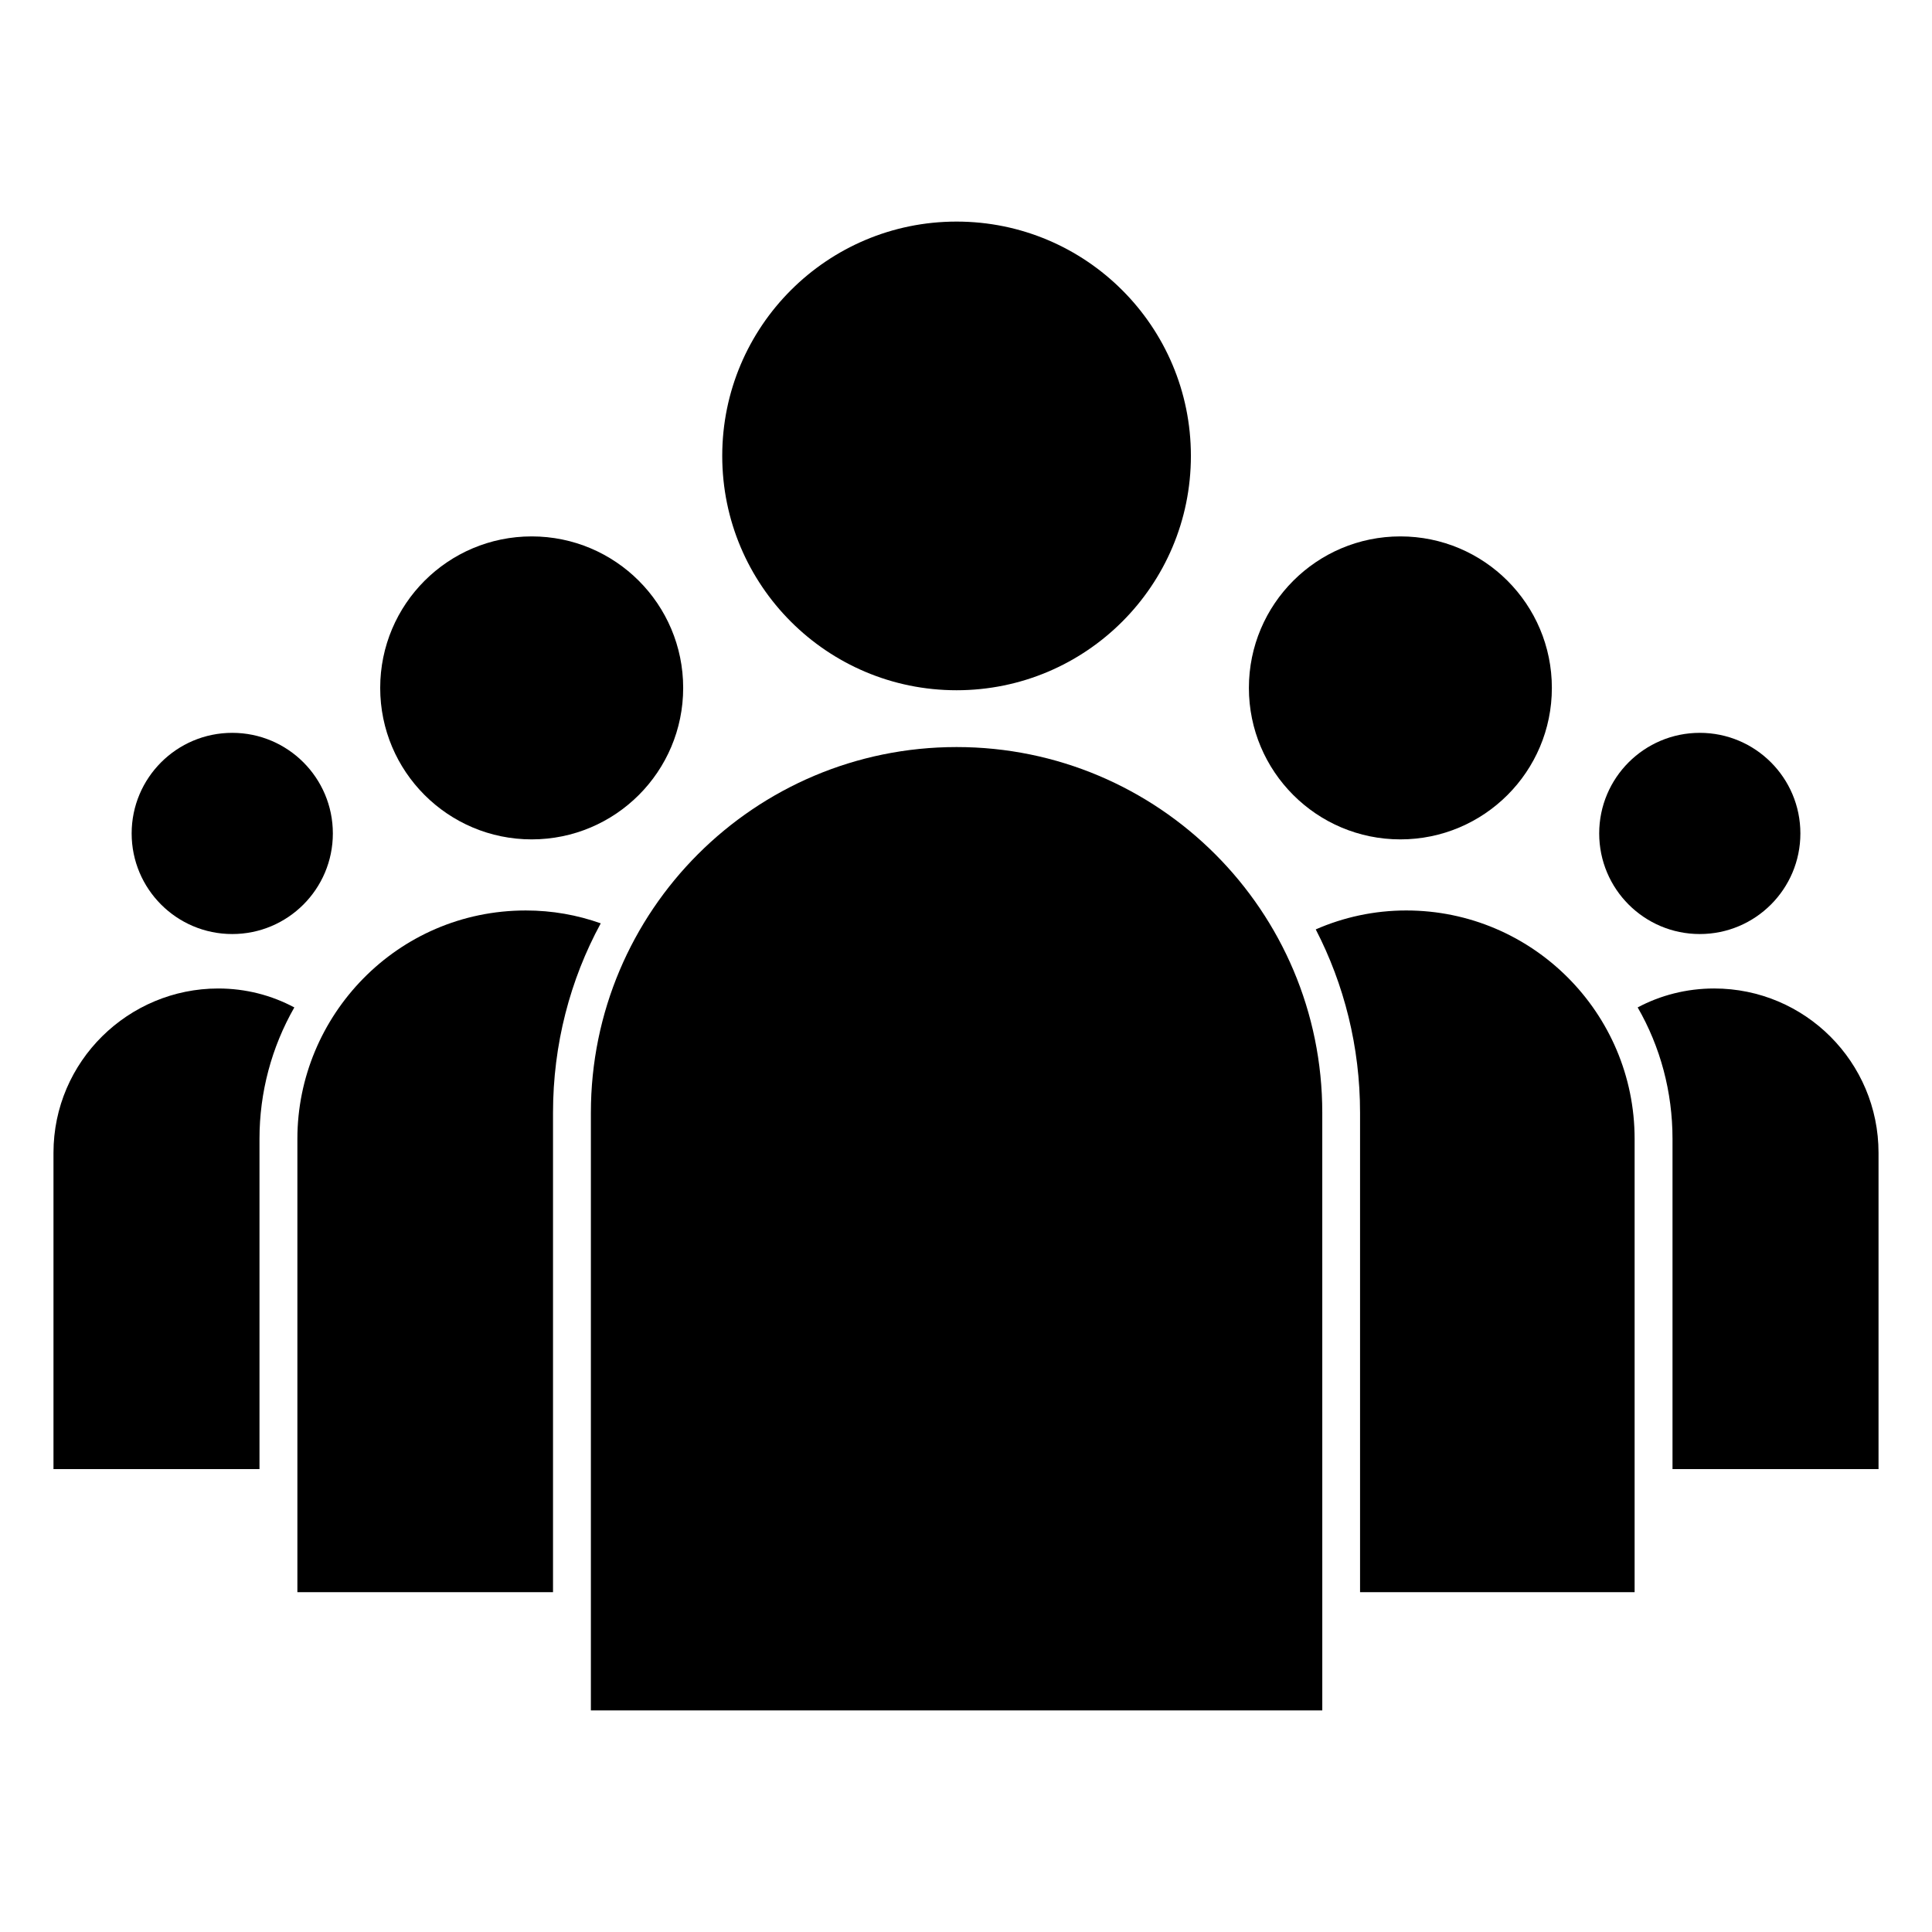
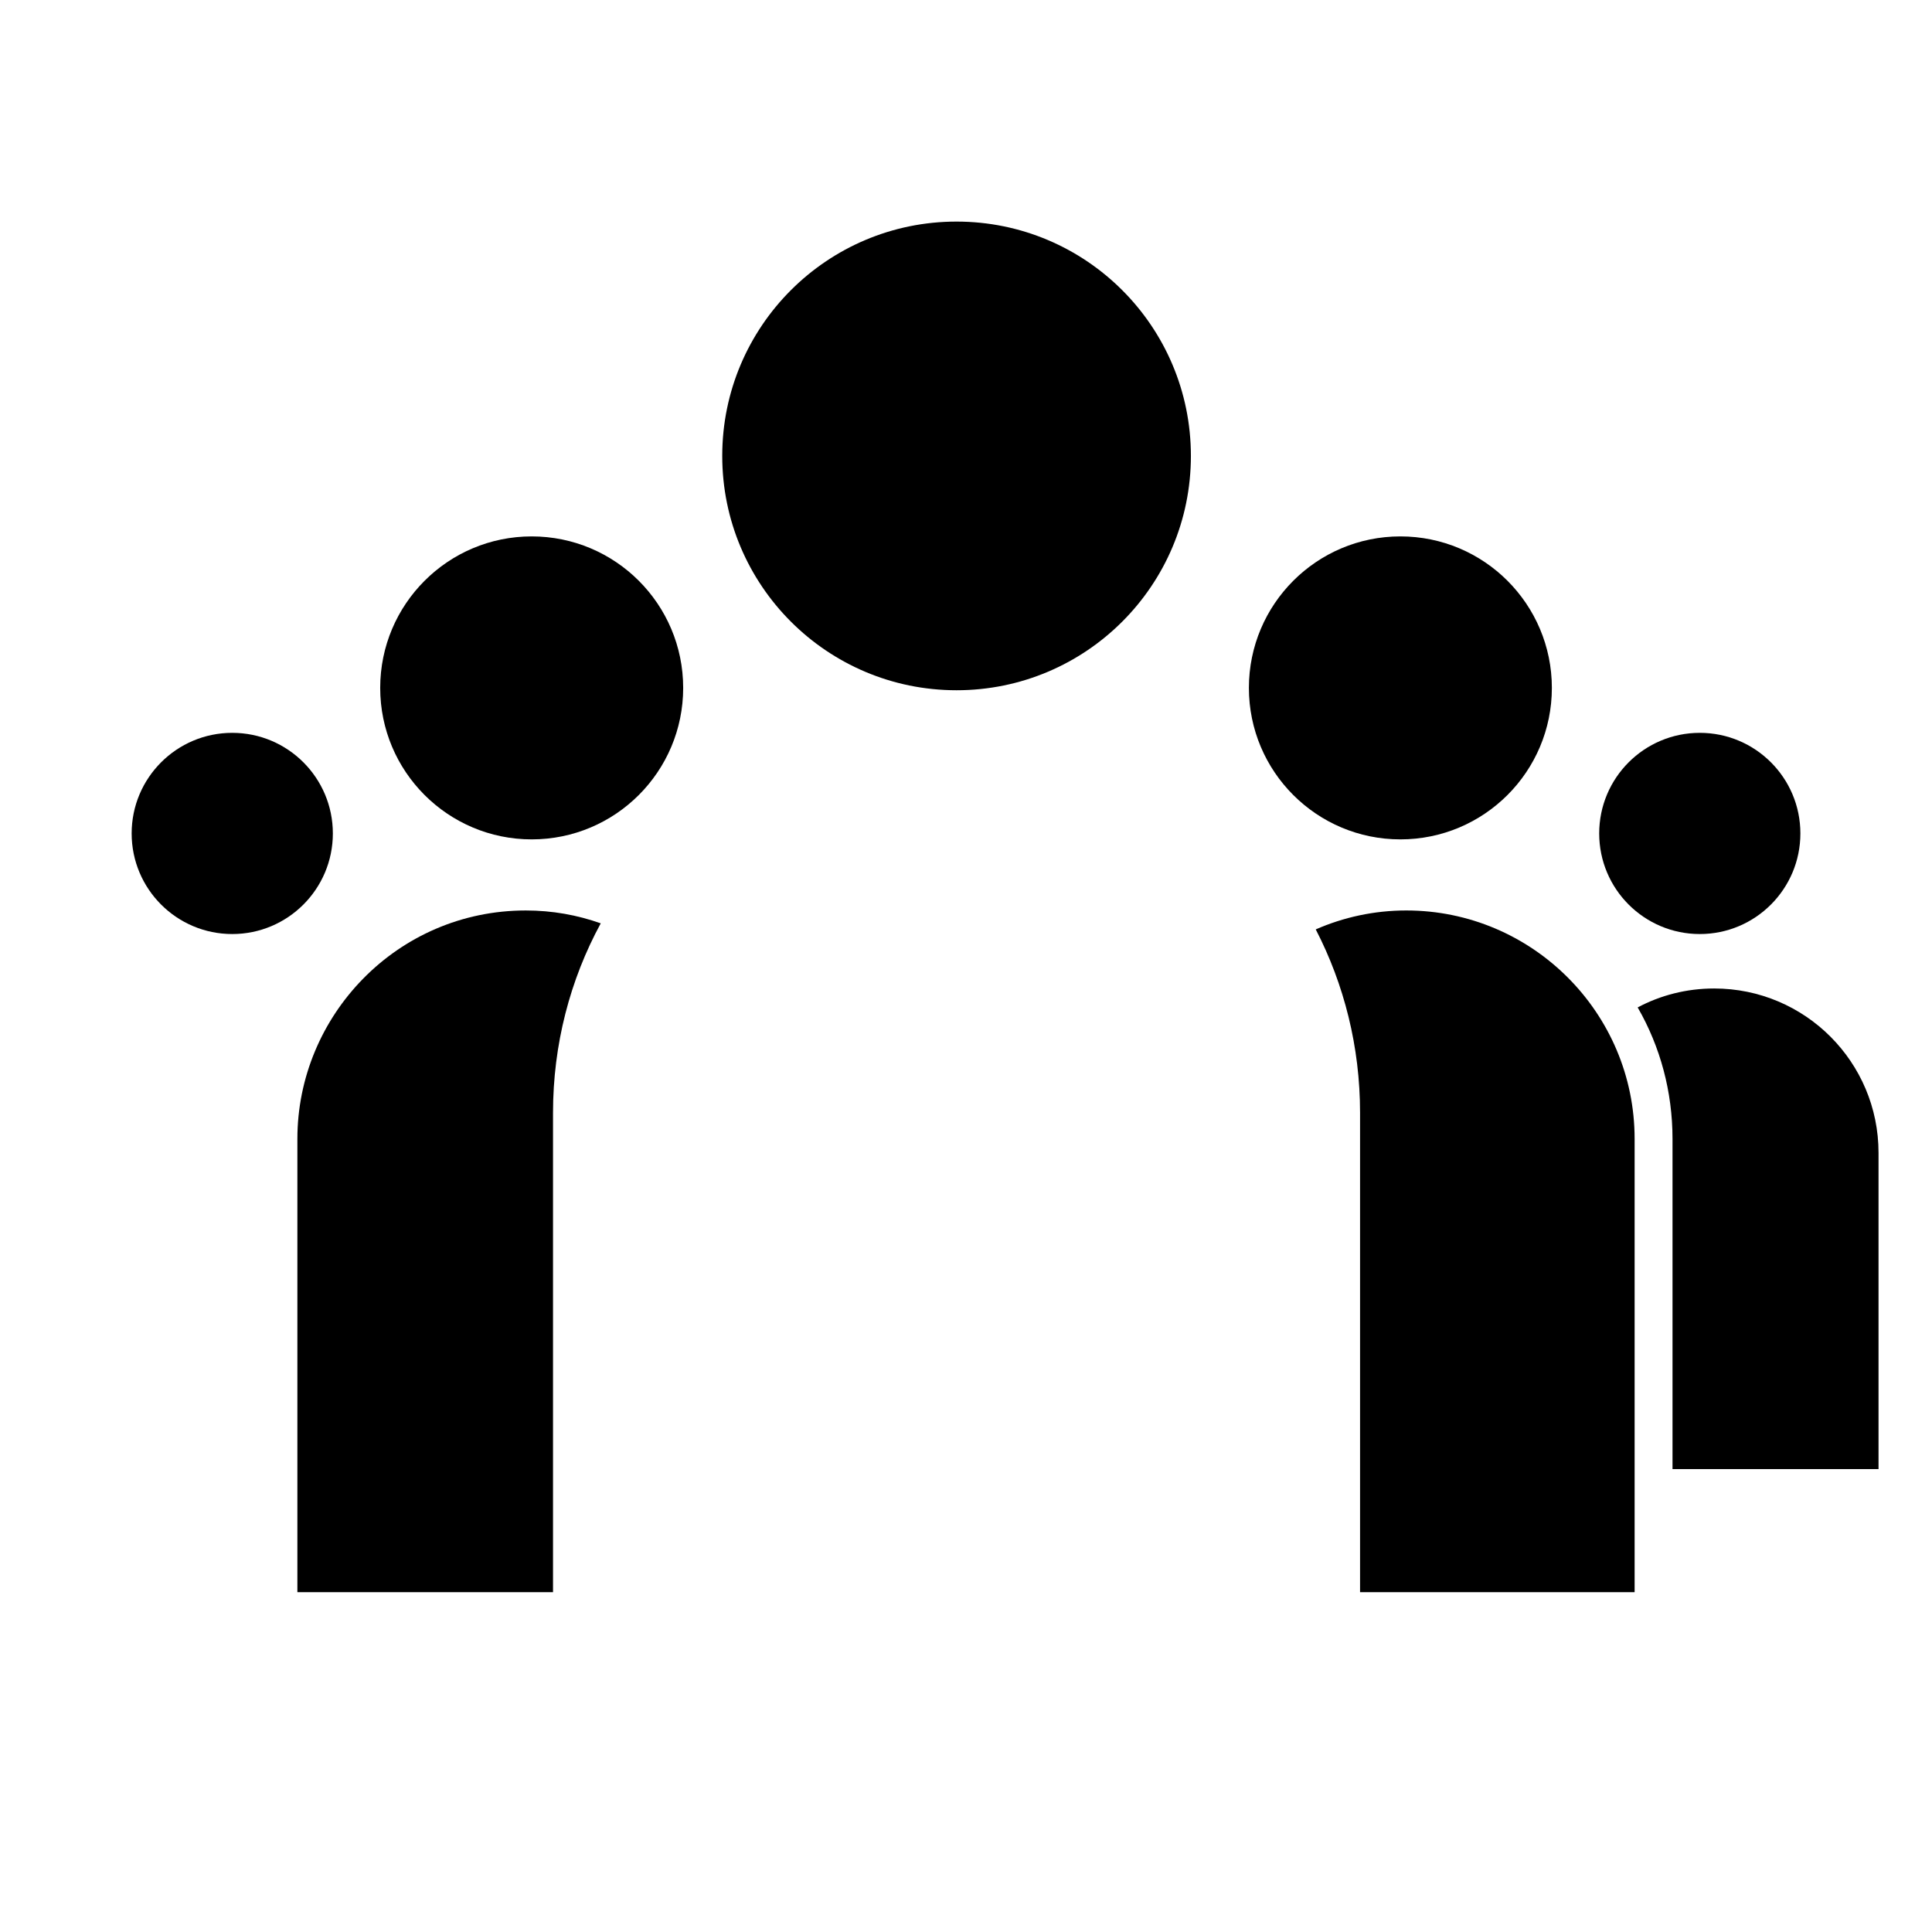
<svg xmlns="http://www.w3.org/2000/svg" fill="#000000" width="800px" height="800px" version="1.1" viewBox="144 144 512 512">
  <g>
-     <path d="m494.42 597.28h-193.83v-158.39c0-53.523 43.391-96.914 96.914-96.914s96.914 43.391 96.914 96.914z" />
    <path d="m459.6 264.82c0 34.297-27.801 62.102-62.102 62.102-34.297 0-62.098-27.805-62.098-62.102 0-34.297 27.801-62.098 62.098-62.098 34.301 0 62.102 27.801 62.102 62.098" />
    <path d="m577.19 445.8v120.14h-72.762v-127.06c0-17.465-4.215-34.023-11.742-48.578 7.328-3.211 15.457-5.019 23.988-5.019 33.387 0.004 60.516 27.133 60.516 60.523z" />
    <path d="m555.26 326.3c0 22.172-17.973 40.145-40.145 40.145-22.172 0-40.145-17.973-40.145-40.145s17.973-40.148 40.145-40.148c22.172 0 40.145 17.977 40.145 40.148" />
    <path d="m641.83 449.52v83.805h-54.598v-87.52c0-12.445-3.211-24.387-9.234-34.828 6.023-3.211 12.945-5.019 20.273-5.019 24.059 0.004 43.559 19.477 43.559 43.562z" />
    <path d="m621.12 364.87c0 14.723-11.934 26.66-26.656 26.66-14.727 0-26.66-11.938-26.66-26.66s11.934-26.66 26.66-26.66c14.723 0 26.656 11.938 26.656 26.66" />
    <path d="m303.2 388.7c-8.129 14.953-12.645 32.117-12.645 50.184v127.06h-67.746v-120.14c0-32.637 26.434-60.52 60.52-60.52 7.027 0 13.648 1.203 19.871 3.41z" />
    <path d="m325.05 326.3c0 22.172-17.973 40.145-40.145 40.145s-40.148-17.973-40.148-40.145 17.977-40.148 40.148-40.148 40.145 17.977 40.145 40.148" />
-     <path d="m222 410.98c-6.023 10.539-9.234 22.48-9.234 34.828v87.52l-54.594-0.004v-83.805c0-24.305 19.887-43.559 43.656-43.559 7.328 0 14.152 1.809 20.172 5.019z" />
    <path d="m232.21 364.87c0 14.723-11.938 26.66-26.66 26.66-14.723 0-26.66-11.938-26.66-26.66s11.938-26.66 26.66-26.66c14.723 0 26.66 11.938 26.66 26.66" />
  </g>
</svg>